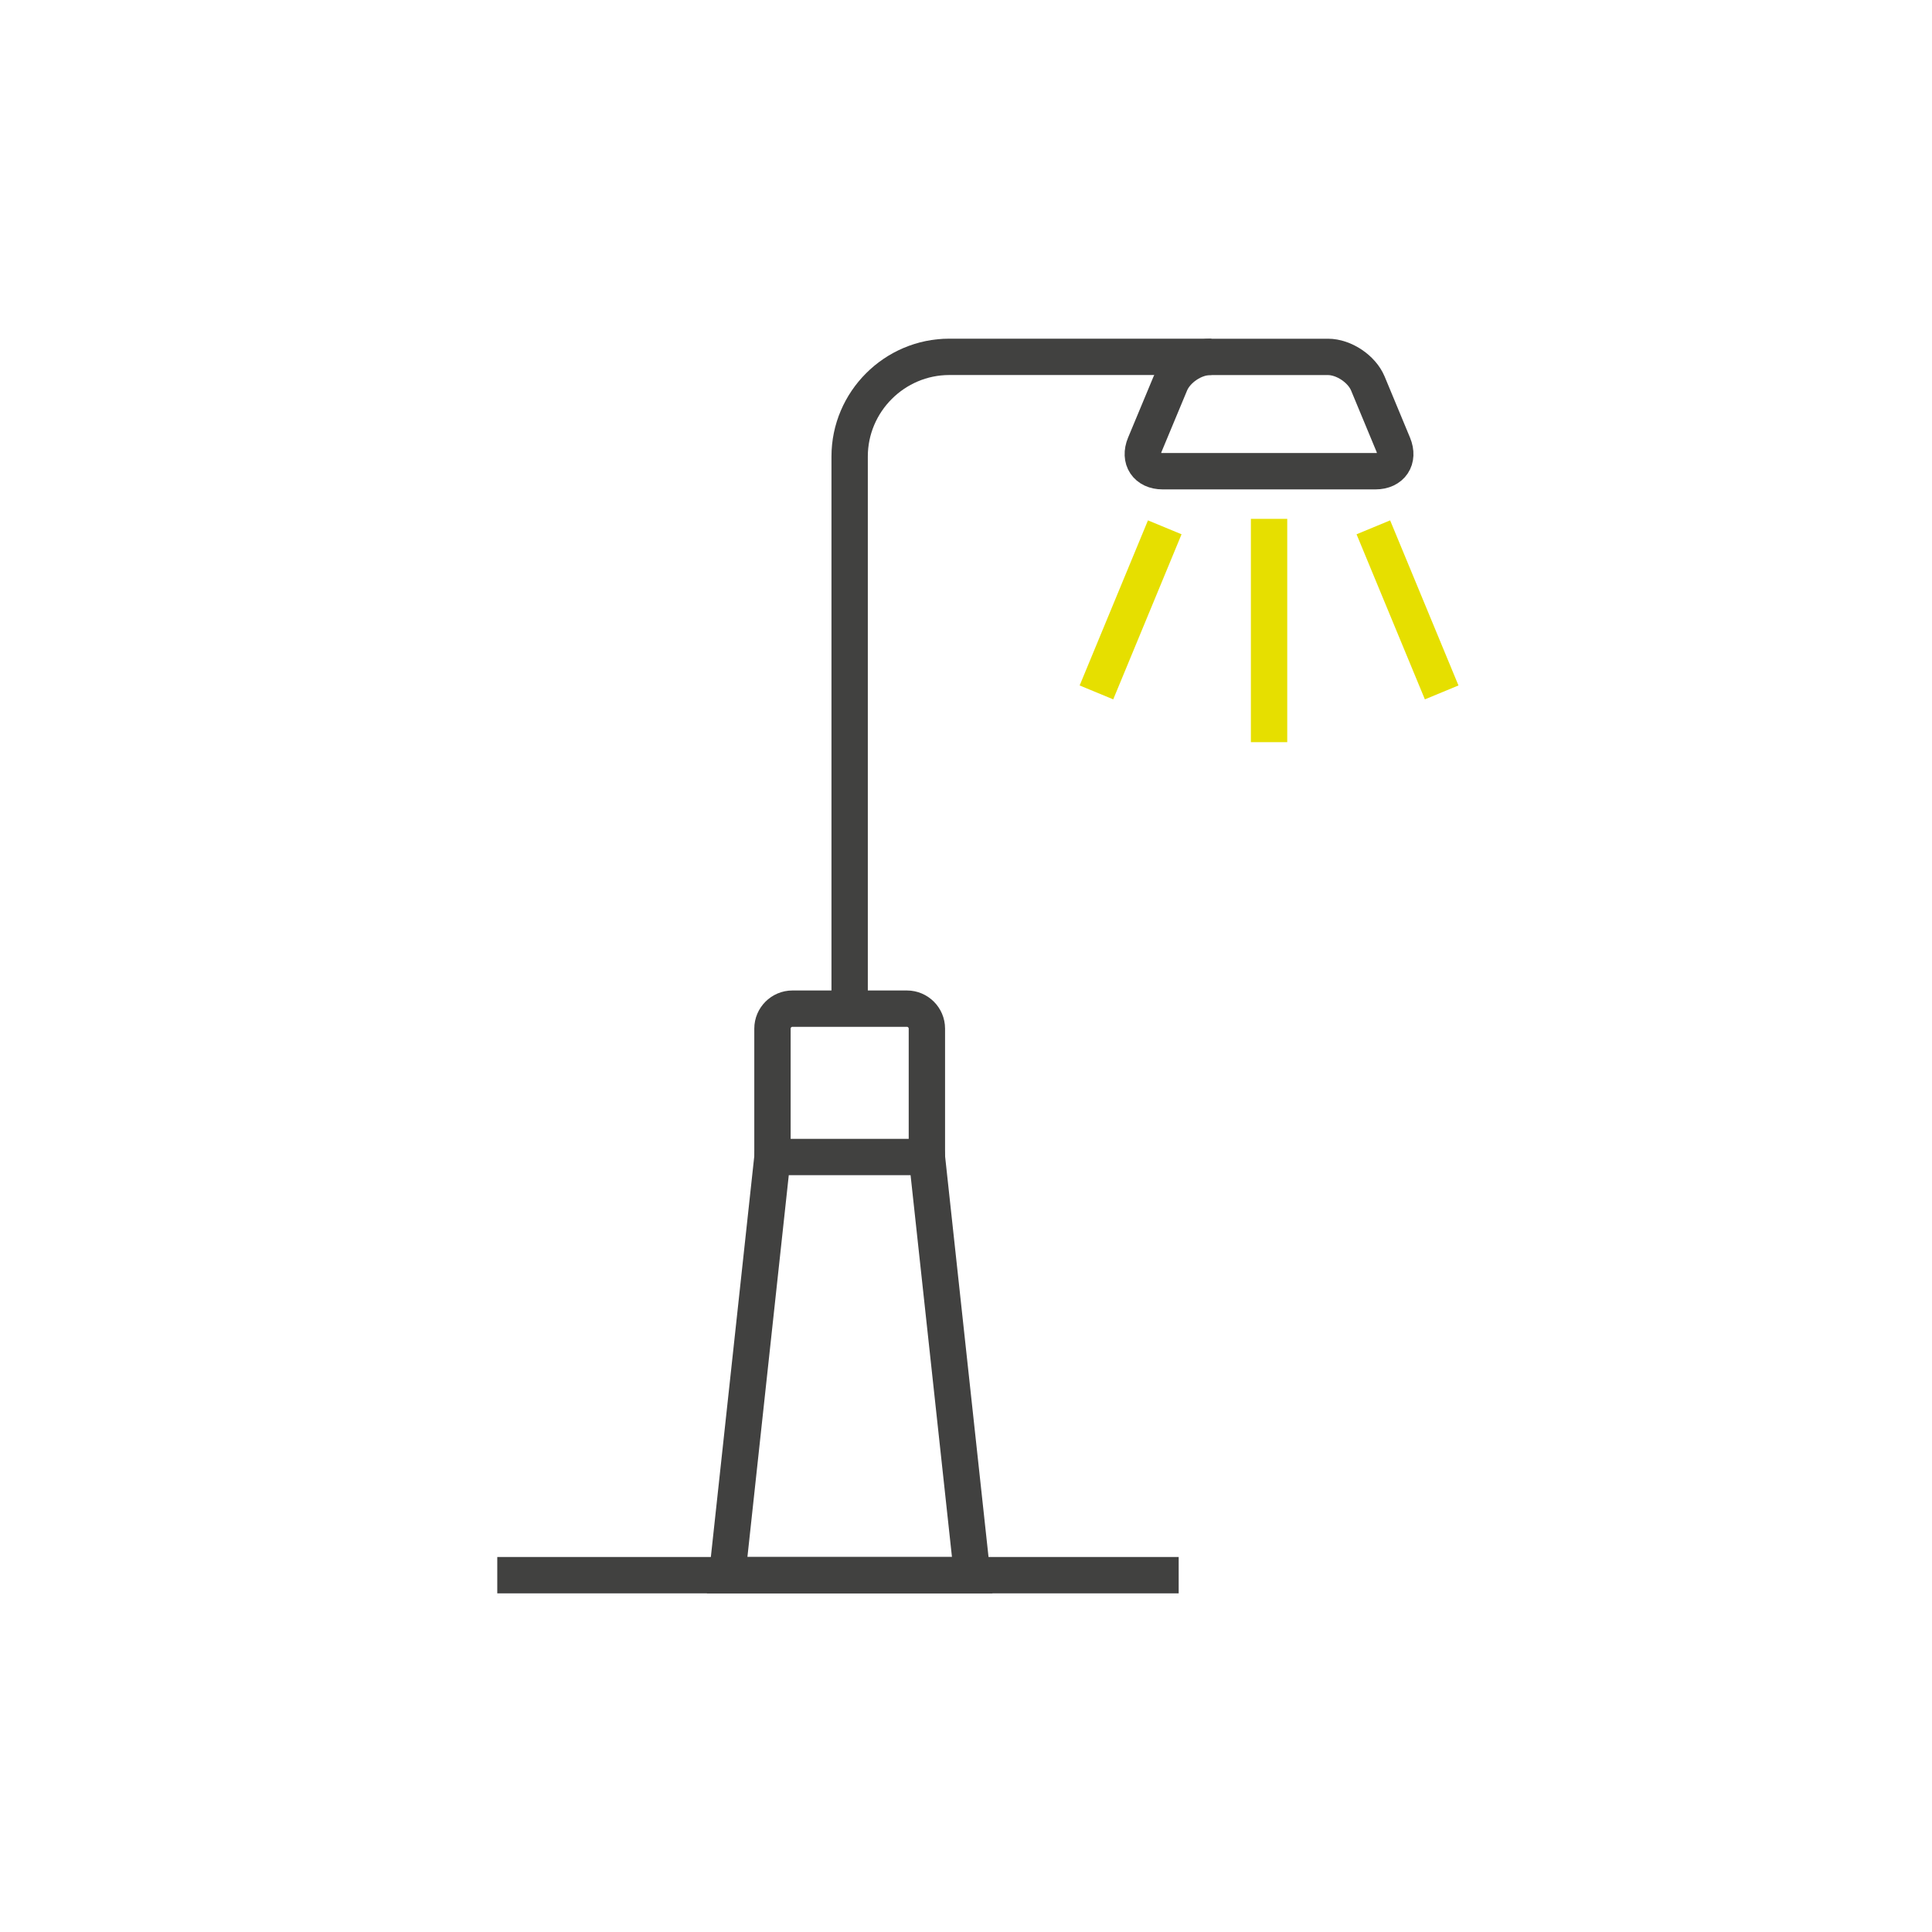
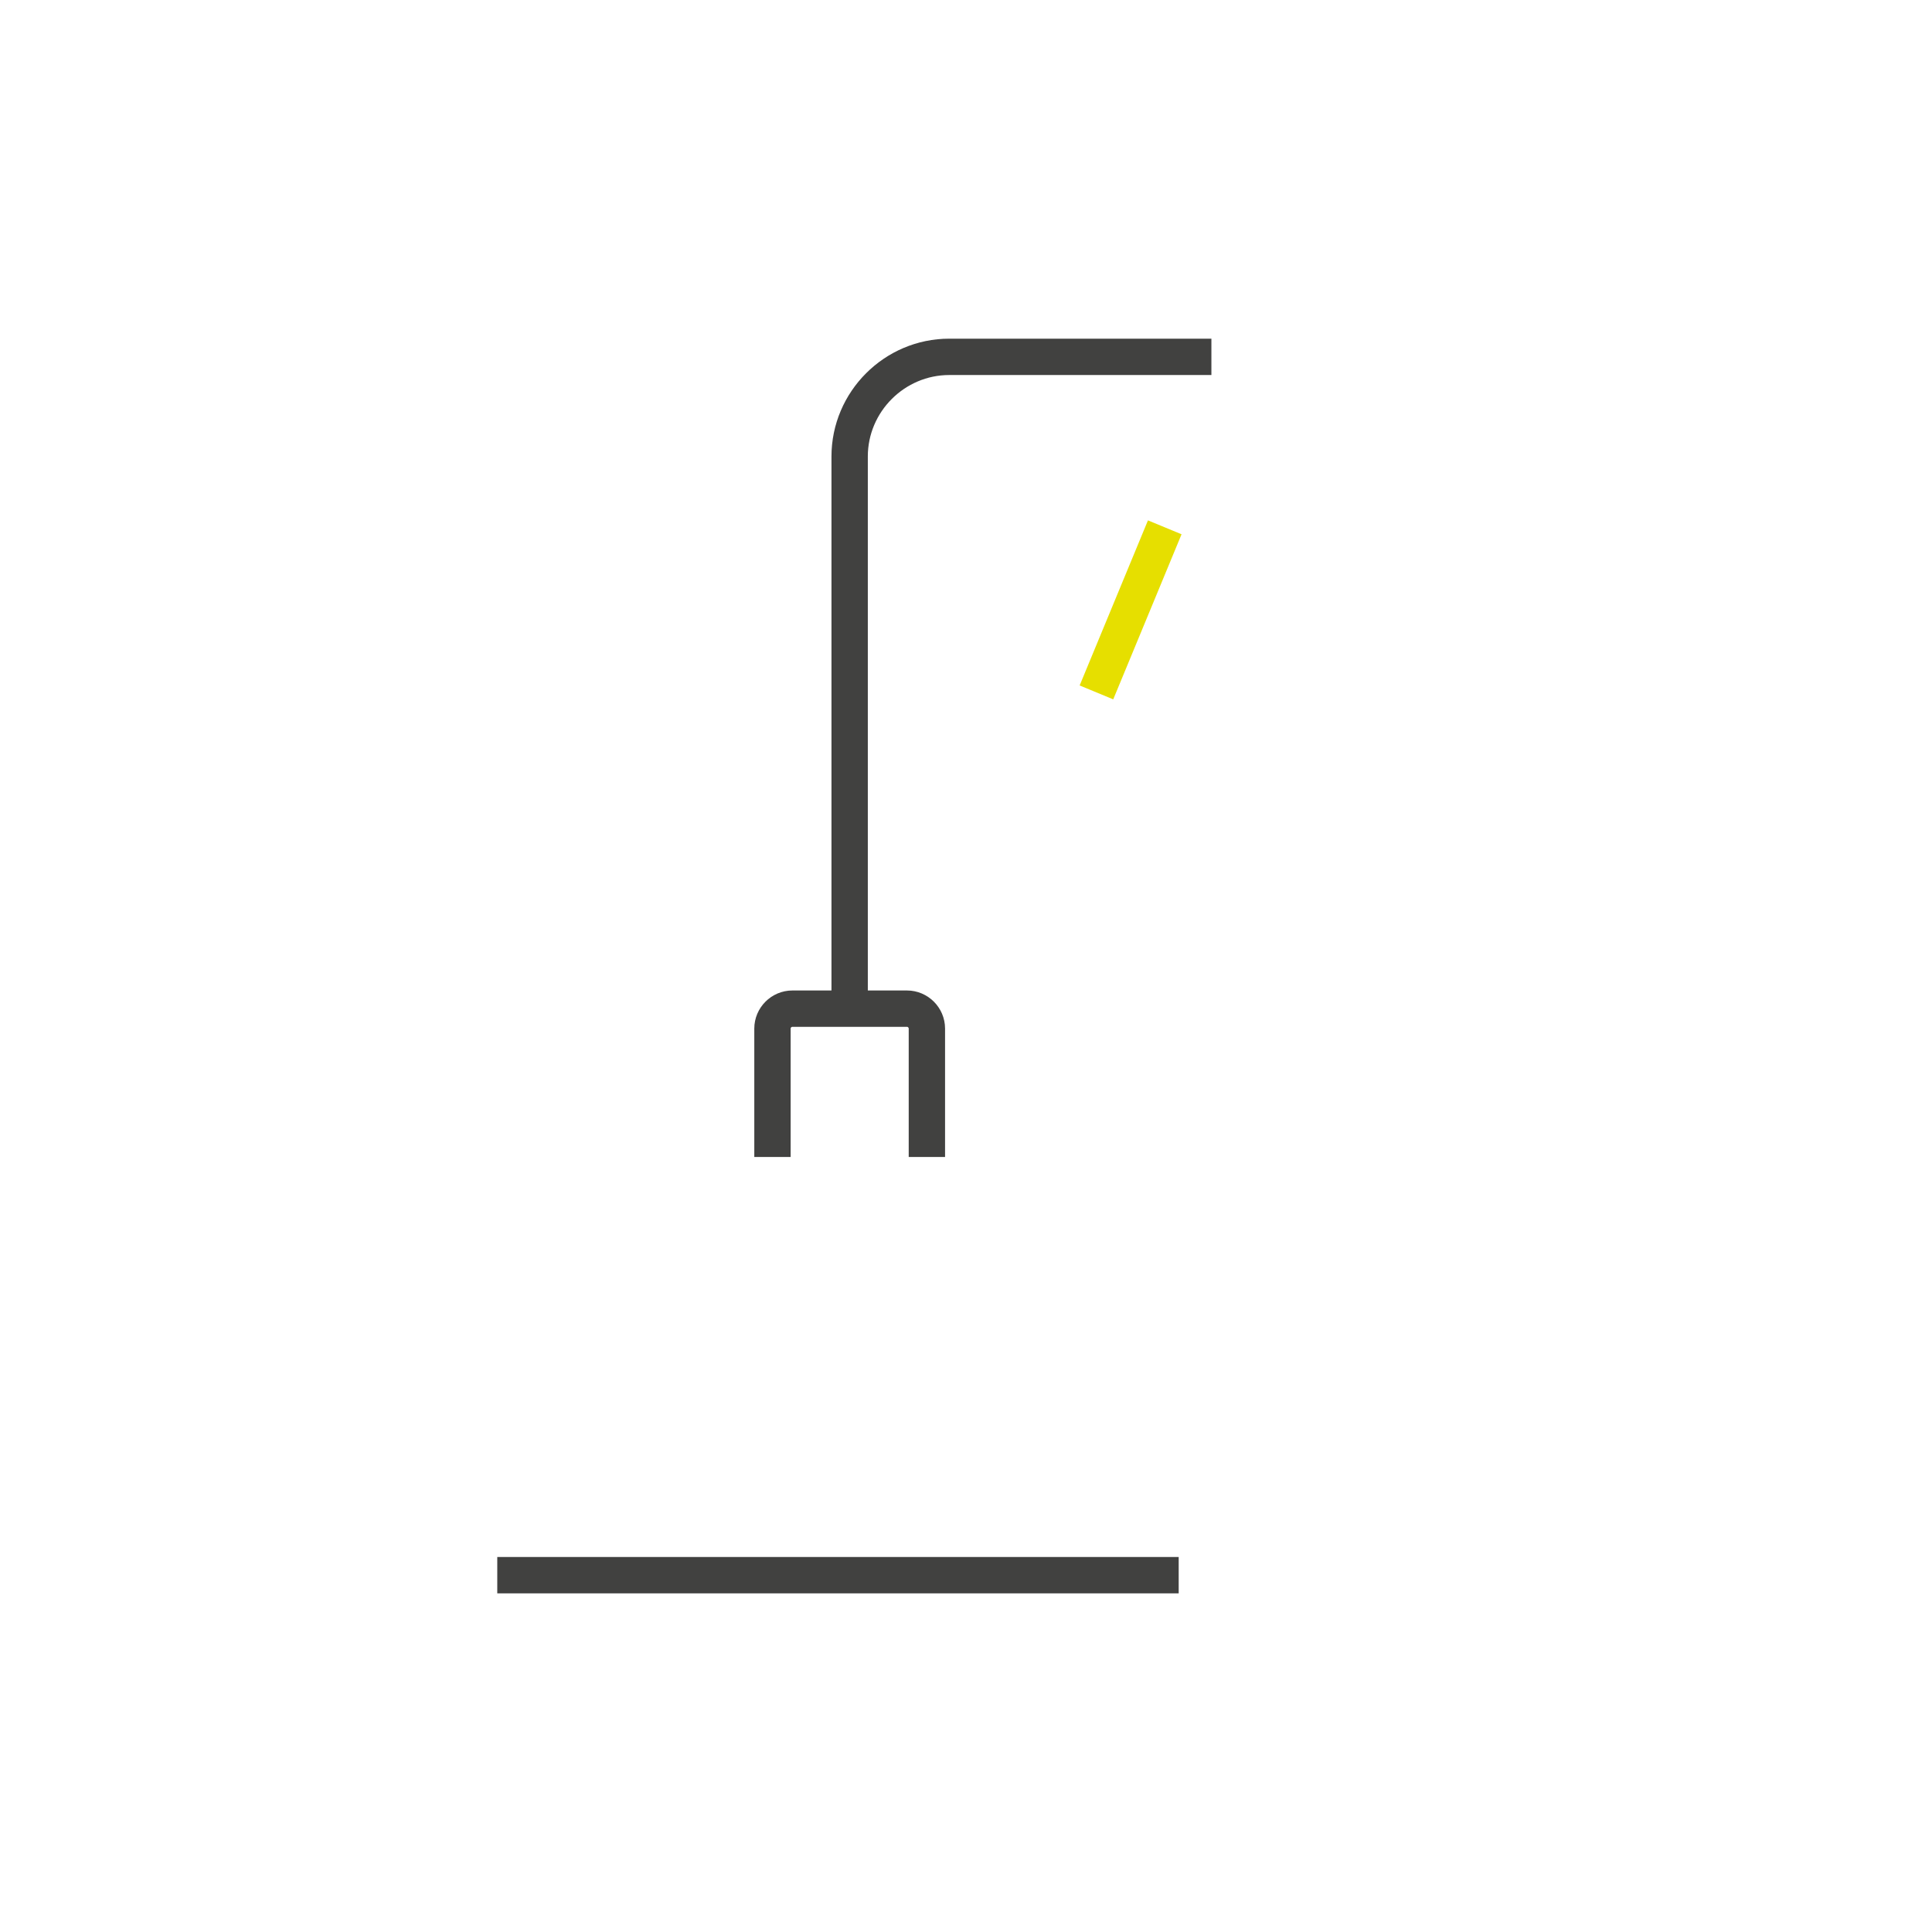
<svg xmlns="http://www.w3.org/2000/svg" version="1.1" id="Layer_1" x="0px" y="0px" width="85.039px" height="85.04px" viewBox="0 0 85.039 85.04" enable-background="new 0 0 85.039 85.04" xml:space="preserve">
  <g>
-     <polygon fill="none" stroke="#414140" stroke-width="1.6" stroke-miterlimit="10" points="42.793,69.333 32.007,69.333    34.001,50.927 40.798,50.927  " />
    <g>
      <path fill="none" stroke="#414140" stroke-width="1.6" stroke-miterlimit="10" d="M34.001,50.927v-5.653    c0-0.481,0.395-0.877,0.877-0.877h5.043c0.482,0,0.877,0.396,0.877,0.877v5.653" />
    </g>
    <line fill="none" stroke="#414140" stroke-width="1.6" stroke-miterlimit="10" x1="21.888" y1="69.333" x2="51.881" y2="69.333" />
    <g>
-       <path fill="none" stroke="#414140" stroke-width="1.6" stroke-miterlimit="10" d="M61.325,19.57    c0.268,0.645-0.083,1.171-0.781,1.171h-9.371c-0.698,0-1.049-0.526-0.781-1.171l1.121-2.691c0.269-0.644,1.059-1.17,1.756-1.17    h5.182c0.696,0,1.487,0.526,1.756,1.17L61.325,19.57z" />
-     </g>
+       </g>
    <g>
      <path fill="none" stroke="#414140" stroke-width="1.6" stroke-miterlimit="10" d="M53.321,15.707H41.784    c-2.411,0-4.386,1.975-4.386,4.385v24.306" />
    </g>
    <g>
-       <line fill="none" stroke="#E6DF00" stroke-width="1.6" stroke-linecap="square" stroke-miterlimit="10" x1="55.859" y1="23.638" x2="55.859" y2="31.867" />
-       <line fill="none" stroke="#E6DF00" stroke-width="1.6" stroke-linecap="square" stroke-miterlimit="10" x1="60.755" y1="23.95" x2="63.151" y2="29.738" />
      <line fill="none" stroke="#E6DF00" stroke-width="1.6" stroke-linecap="square" stroke-miterlimit="10" x1="50.962" y1="23.95" x2="48.567" y2="29.738" />
    </g>
  </g>
</svg>